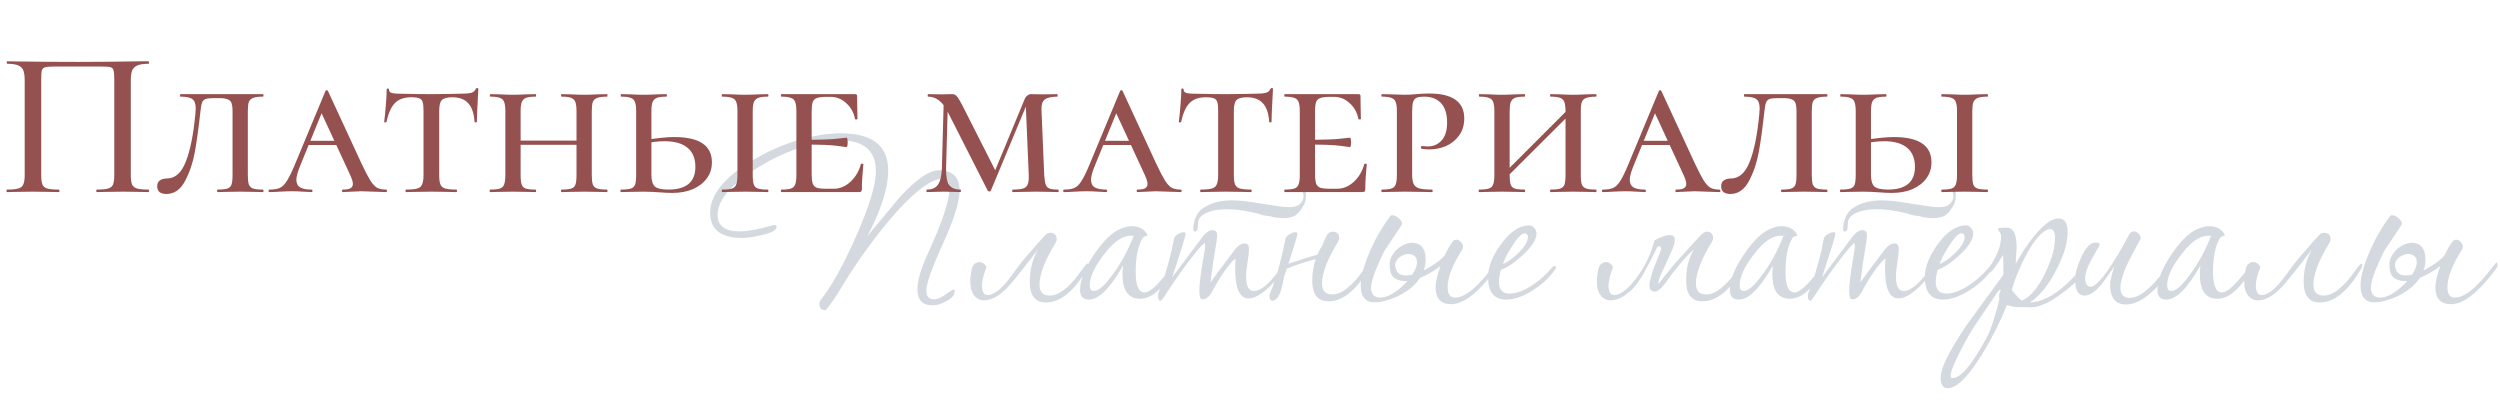
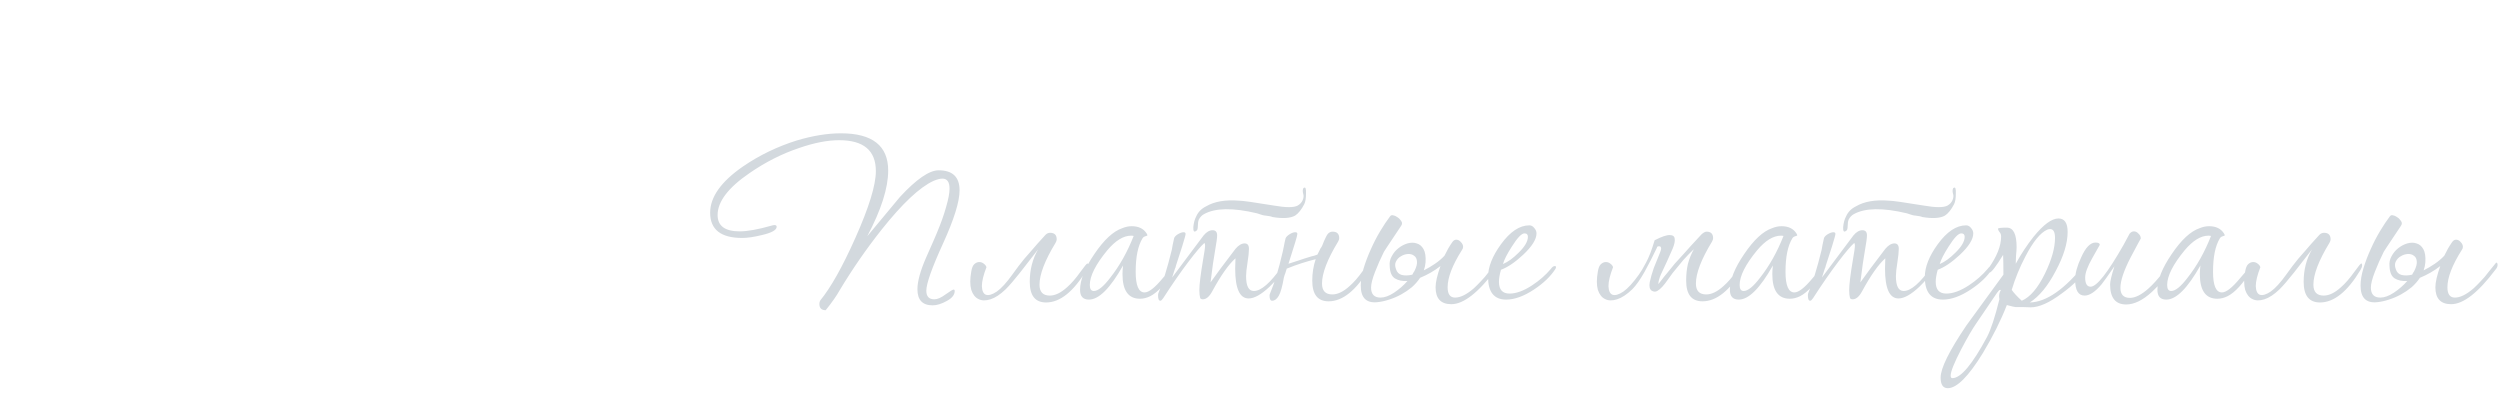
<svg xmlns="http://www.w3.org/2000/svg" width="872" height="146" viewBox="0 0 872 146" fill="none">
  <path d="M334.7 66.4C334.7 70.333 332.767 76.533 328.9 85C325.033 93.467 323.1 98.933 323.1 101.4C323.1 103.4 324.033 104.4 325.9 104.4C326.967 104.4 328.267 103.833 329.8 102.7C331.4 101.567 332.333 101 332.6 101C332.867 101 333 101.167 333 101.5C333 102.833 332.067 104 330.2 105C328.4 106 326.767 106.5 325.3 106.5C321.767 106.5 320 104.633 320 100.9C320 98.167 321 94.5 323 89.9C325.4 84.5 326.667 81.6 326.8 81.2C328.2 77.867 329.267 74.867 330 72.2C330.8 69.467 331.2 67.333 331.2 65.8C331.2 63.467 330.367 62.3 328.7 62.3C327.9 62.3 326.867 62.567 325.6 63.1C320.8 65.3 314.767 70.967 307.5 80.1C302.167 86.833 297.3 93.867 292.9 101.2C291.833 103.133 290.2 105.467 288 108.2C286.533 108.2 285.8 107.467 285.8 106C285.8 105.533 285.9 105.133 286.1 104.8C289.767 100.333 293.833 93.1 298.3 83.1C303.1 72.367 305.5 64.567 305.5 59.7C305.5 52.5 301.233 48.9 292.7 48.9C288.633 48.9 284 49.8 278.8 51.6C272.8 53.6 267 56.533 261.4 60.4C254 65.467 250.3 70.333 250.3 75C250.3 78.8 252.867 80.7 258 80.7C260.733 80.7 264.433 80.033 269.1 78.7C269.567 78.567 269.9 78.5 270.1 78.5C270.633 78.5 270.9 78.7 270.9 79.1C270.9 80.233 269.167 81.2 265.7 82C262.967 82.667 260.7 83 258.9 83C251.433 83 247.7 80.067 247.7 74.2C247.7 68.733 251.5 63.367 259.1 58.1C264.833 54.167 271.1 51.133 277.9 49C283.5 47.333 288.633 46.5 293.3 46.5C304.3 46.5 309.8 50.833 309.8 59.5C309.8 65.567 307.367 73.2 302.5 82.4C306.3 77.867 310.1 73.3 313.9 68.7C319.633 62.5 324.133 59.4 327.4 59.4C332.267 59.4 334.7 61.733 334.7 66.4ZM362.079 87C359.879 89.867 357.779 92.567 355.779 95.1C353.779 97.633 352.112 99.567 350.779 100.9C348.912 102.7 347.146 103.867 345.479 104.4C343.812 104.933 342.412 104.9 341.279 104.3C340.146 103.767 339.312 102.7 338.779 101.1C338.312 99.433 338.312 97.3 338.779 94.7C338.979 93.433 339.346 92.567 339.879 92.1C340.412 91.633 340.979 91.4 341.579 91.4C342.179 91.4 342.712 91.6 343.179 92C343.646 92.333 343.946 92.733 344.079 93.2C343.012 95.933 342.479 98.133 342.479 99.8C342.546 101.467 343.012 102.467 343.879 102.8C344.812 103.133 346.079 102.767 347.679 101.7C349.279 100.567 351.079 98.6 353.079 95.8C353.479 95.267 354.212 94.267 355.279 92.8C356.412 91.267 357.946 89.433 359.879 87.3C360.546 86.5 361.179 85.767 361.779 85.1C362.379 84.433 363.346 83.367 364.679 81.9C365.146 81.433 365.679 81.2 366.279 81.2C367.812 81.2 368.579 81.967 368.579 83.5C368.579 83.833 368.446 84.233 368.179 84.7C364.446 90.833 362.579 95.7 362.579 99.3C362.579 101.833 363.779 103.1 366.179 103.1C368.046 103.1 370.046 102.133 372.179 100.2C373.646 98.933 375.212 97.133 376.879 94.8C378.279 92.867 379.079 91.9 379.279 91.9C379.479 91.9 379.579 92.1 379.579 92.5C379.579 92.967 379.379 93.533 378.979 94.2C374.446 101.733 369.746 105.5 364.879 105.5C361.079 105.5 359.179 103.1 359.179 98.3C359.179 94.1 360.146 90.333 362.079 87ZM410.125 92.8C410.125 93.133 409.925 93.6 409.525 94.2C406.592 98.933 403.825 101.967 401.225 103.3C400.025 103.9 398.825 104.2 397.625 104.2C393.558 104.2 391.525 101.333 391.525 95.6C391.525 94.667 391.592 93.667 391.725 92.6C387.258 100.533 383.292 104.5 379.825 104.5C377.758 104.5 376.725 103.367 376.725 101.1C376.725 97.633 378.392 93.467 381.725 88.6C385.058 83.667 388.292 80.667 391.425 79.6C392.558 79.133 393.658 78.9 394.725 78.9C397.125 78.9 398.858 79.733 399.925 81.4C400.125 81.733 400.225 81.967 400.225 82.1C400.225 82.167 399.992 82.267 399.525 82.4C399.058 82.533 398.725 82.767 398.525 83.1C396.925 85.7 396.125 89.6 396.125 94.8C396.125 99.6 397.158 102 399.225 102C400.692 102 402.758 100.4 405.425 97.2C408.158 93.933 409.625 92.3 409.825 92.3C410.025 92.3 410.125 92.467 410.125 92.8ZM395.425 82.3C395.158 82.233 394.858 82.2 394.525 82.2C391.858 82.2 389.092 83.9 386.225 87.3C382.158 92.233 380.125 96.267 380.125 99.4C380.125 100.8 380.592 101.5 381.525 101.5C382.992 101.5 384.892 99.967 387.225 96.9C390.492 92.767 393.225 87.9 395.425 82.3ZM448.534 93C448.534 93.267 448.467 93.467 448.334 93.6C446.667 95.933 444.8 98.1 442.734 100.1C439.867 102.767 437.467 104.1 435.534 104.1C432.4 104.1 430.834 100.633 430.834 93.7C430.834 92.633 430.867 91.433 430.934 90.1C428.534 92.233 425.834 96.067 422.834 101.6C421.834 103.467 420.734 104.4 419.534 104.4C419.134 104.4 418.834 104.267 418.634 104C418.434 103.267 418.334 102.333 418.334 101.2C418.334 99.267 418.767 95.733 419.634 90.6C420.1 88 420.334 86.333 420.334 85.6C420.334 85.067 420.234 84.8 420.034 84.8C418.9 85.8 417.067 87.967 414.534 91.3C411.8 94.9 408.867 99.133 405.734 104C405.334 104.6 405 104.9 404.734 104.9C404.2 104.9 403.934 104.3 403.934 103.1C403.934 102.767 403.967 102.5 404.034 102.3C405.567 98.7 407.134 93.633 408.734 87.1C408.867 86.167 409.134 84.833 409.534 83.1C409.667 82.633 410.1 82.167 410.834 81.7C411.634 81.233 412.3 81 412.834 81C413.3 81 413.534 81.2 413.534 81.6C413.534 82.267 411.967 87.333 408.834 96.8C411.234 93.6 413.7 90.3 416.234 86.9C417.034 85.833 418.234 84.233 419.834 82.1C420.834 80.9 421.867 80.3 422.934 80.3C424 80.3 424.534 80.9 424.534 82.1C424.534 82.967 424.3 84.7 423.834 87.3C423.367 89.833 422.834 93.567 422.234 98.5C424.1 95.833 427 91.933 430.934 86.8C432 85.533 433.067 84.9 434.134 84.9C435.134 84.9 435.634 85.533 435.634 86.8C435.634 87.867 435.467 89.467 435.134 91.6C434.8 93.667 434.634 95.233 434.634 96.3C434.634 99.767 435.534 101.5 437.334 101.5C439.867 101.5 443.1 98.7 447.034 93.1C447.434 92.433 447.767 92.1 448.034 92.1C448.367 92.1 448.534 92.4 448.534 93ZM438.434 74.4C430.034 72.4 423.867 72.5 419.934 74.7C419.2 75.1 418.6 75.733 418.134 76.6C417.934 77.067 417.834 77.7 417.834 78.5C417.834 79.3 417.734 79.9 417.534 80.3L417.134 80.6C416.467 81.067 416.167 80.6 416.234 79.2C416.367 77.733 416.7 76.5 417.234 75.5C417.9 73.967 419.034 72.8 420.634 72C423.567 70.267 427.434 69.6 432.234 70C433.434 70 437.467 70.567 444.334 71.7C448.534 72.433 451.3 72.433 452.634 71.7C453.434 71.233 454 70.633 454.334 69.9C454.734 69.033 454.8 68.233 454.534 67.5C454.334 66.767 454.367 66.133 454.634 65.6C454.767 65.533 454.834 65.5 454.834 65.5C455.367 65.167 455.6 65.833 455.534 67.5C455.534 69.167 455.334 70.4 454.934 71.2C453.934 73.133 452.867 74.467 451.734 75.2C450.067 76.133 447.434 76.3 443.834 75.7C443.434 75.5 442.634 75.333 441.434 75.2C440.9 75.2 439.9 74.933 438.434 74.4ZM460.617 86.6C460.817 86.4 461.017 86.067 461.217 85.6C461.417 85.133 461.617 84.633 461.817 84.1C462.084 83.567 462.317 83.067 462.517 82.6C462.784 82.067 463.017 81.7 463.217 81.5C463.684 81.033 464.217 80.8 464.817 80.8C466.351 80.8 467.117 81.567 467.117 83.1C467.117 83.433 466.984 83.833 466.717 84.3C462.984 90.433 461.117 95.3 461.117 98.9C461.117 101.433 462.317 102.7 464.717 102.7C466.584 102.7 468.584 101.733 470.717 99.8C472.184 98.533 473.751 96.733 475.417 94.4C476.817 92.467 477.617 91.5 477.817 91.5C478.017 91.5 478.117 91.7 478.117 92.1C478.117 92.567 477.917 93.133 477.517 93.8C472.984 101.333 468.284 105.1 463.417 105.1C459.617 105.1 457.717 102.7 457.717 97.9C457.717 95.233 458.117 92.733 458.917 90.4C457.317 90.8 455.684 91.267 454.017 91.8C452.351 92.333 450.617 92.967 448.817 93.7C448.684 94.233 448.517 94.767 448.317 95.3C448.117 95.767 447.951 96.267 447.817 96.8C447.284 99.933 446.684 102.067 446.017 103.2C445.351 104.333 444.584 104.9 443.717 104.9C443.117 104.9 442.817 104.3 442.817 103.1C442.817 102.833 442.884 102.567 443.017 102.3C443.751 100.567 444.484 98.533 445.217 96.2C445.951 93.8 446.684 91 447.417 87.8C447.551 87.267 447.684 86.633 447.817 85.9C447.951 85.1 448.151 84.167 448.417 83.1C448.617 82.633 449.084 82.167 449.817 81.7C450.551 81.233 451.217 81 451.817 81C452.284 81 452.517 81.2 452.517 81.6C452.517 81.933 452.251 82.967 451.717 84.7C451.184 86.367 450.417 88.8 449.417 92C450.351 91.667 451.484 91.3 452.817 90.9C454.151 90.433 455.717 89.933 457.517 89.4C457.984 89.333 458.651 89.133 459.517 88.8C459.851 88.067 460.217 87.333 460.617 86.6ZM522.43 92.4C522.43 92.933 522.197 93.467 521.73 94C515.664 102.067 510.497 106.1 506.23 106.1C502.564 106.1 500.73 104.133 500.73 100.2C500.73 98.467 501.297 96 502.43 92.8C500.297 94.467 497.93 95.833 495.33 96.9C494.53 98.1 493.564 99.2 492.43 100.2C491.297 101.133 490.064 101.967 488.73 102.7C487.397 103.433 485.997 104.033 484.53 104.5C483.13 104.967 481.764 105.267 480.43 105.4C476.564 105.8 474.63 103.867 474.63 99.6C474.63 97.8 474.964 95.8 475.63 93.6C476.297 91.4 477.13 89.2 478.13 87C479.13 84.733 480.23 82.6 481.43 80.6C482.63 78.6 483.764 76.9 484.83 75.5C485.097 75.1 485.464 74.967 485.93 75.1C486.397 75.167 486.864 75.367 487.33 75.7C487.797 75.967 488.197 76.333 488.53 76.8C488.864 77.2 489.03 77.567 489.03 77.9C489.03 78.233 488.897 78.567 488.63 78.9C488.43 79.233 488.03 79.833 487.43 80.7C486.897 81.5 486.297 82.4 485.63 83.4C485.03 84.333 484.43 85.233 483.83 86.1C483.297 86.967 482.93 87.533 482.73 87.8C481.597 90.067 480.564 92.4 479.63 94.8C478.697 97.2 478.23 99.033 478.23 100.3C478.23 102.633 479.33 103.8 481.53 103.8C482.93 103.8 484.497 103.233 486.23 102.1C488.03 100.9 489.597 99.533 490.93 98C489.197 98.133 487.73 97.833 486.53 97.1C485.397 96.367 484.797 94.933 484.73 92.8C484.597 91.6 484.83 90.467 485.43 89.4C486.03 88.267 486.797 87.333 487.73 86.6C488.73 85.8 489.797 85.233 490.93 84.9C492.13 84.567 493.197 84.567 494.13 84.9C495.13 85.167 495.93 85.833 496.53 86.9C497.13 87.967 497.364 89.5 497.23 91.5C497.164 92.433 496.964 93.367 496.63 94.3C497.964 93.633 499.264 92.867 500.53 92C501.797 91.133 502.897 90.2 503.83 89.2C504.297 88.267 504.73 87.433 505.13 86.7C505.597 85.9 506.064 85.167 506.53 84.5C506.93 83.9 507.397 83.6 507.93 83.6C508.53 83.6 509.064 83.867 509.53 84.4C510.064 84.933 510.33 85.5 510.33 86.1C510.33 86.5 510.197 86.867 509.93 87.2C506.597 92.467 504.93 96.8 504.93 100.2C504.93 102.6 505.797 103.8 507.53 103.8C509.397 103.8 511.564 102.733 514.03 100.6C514.83 99.867 515.664 99.033 516.53 98.1C517.464 97.167 518.397 96.067 519.33 94.8C521.064 92.667 521.93 91.6 521.93 91.6C522.264 91.6 522.43 91.867 522.43 92.4ZM493.33 94.6C494.064 93.133 494.364 91.967 494.23 91.1C494.164 90.233 493.83 89.6 493.23 89.2C492.63 88.733 491.897 88.533 491.03 88.6C490.164 88.667 489.364 88.933 488.63 89.4C487.897 89.8 487.33 90.4 486.93 91.2C486.53 91.933 486.53 92.833 486.93 93.9C487.264 94.967 487.93 95.633 488.93 95.9C489.997 96.167 491.23 96.133 492.63 95.8C492.764 95.6 492.864 95.4 492.93 95.2C493.064 95 493.197 94.8 493.33 94.6ZM542.734 93.2C542.734 93.333 542.667 93.533 542.534 93.8C540.867 96.4 538.367 98.8 535.034 101C531.5 103.333 528.267 104.5 525.334 104.5C521.134 104.5 519.034 101.867 519.034 96.6C519.034 93.133 520.534 89.333 523.534 85.2C526.734 80.8 530.034 78.6 533.434 78.6C534.1 78.6 534.667 78.9 535.134 79.5C535.667 80.1 535.934 80.733 535.934 81.4C535.934 83.467 534.367 85.967 531.234 88.9C528.434 91.5 525.867 93.233 523.534 94.1C523.067 95.767 522.834 97.167 522.834 98.3C522.834 101.033 524.067 102.4 526.534 102.4C528.867 102.4 531.5 101.433 534.434 99.5C536.967 97.833 539.134 95.933 540.934 93.8C541.4 93.133 541.867 92.8 542.334 92.8C542.6 92.8 542.734 92.933 542.734 93.2ZM532.934 82.6C532.934 81.8 532.534 81.4 531.734 81.4C530.734 81.4 529.267 82.933 527.334 86C525.667 88.6 524.634 90.633 524.234 92.1C525.967 91.367 527.767 90.067 529.634 88.2C531.834 86.067 532.934 84.2 532.934 82.6ZM577.934 86.4C576.6 89.2 575.167 92 573.634 94.8C572.1 97.533 570.667 99.567 569.334 100.9C567.467 102.7 565.7 103.867 564.034 104.4C562.367 104.933 560.967 104.9 559.834 104.3C558.7 103.767 557.867 102.7 557.334 101.1C556.867 99.433 556.867 97.3 557.334 94.7C557.534 93.433 557.9 92.567 558.434 92.1C558.967 91.633 559.534 91.4 560.134 91.4C560.734 91.4 561.267 91.6 561.734 92C562.2 92.333 562.5 92.733 562.634 93.2C561.567 95.933 561.034 98.133 561.034 99.8C561.1 101.467 561.567 102.467 562.434 102.8C563.367 103.133 564.634 102.767 566.234 101.7C567.834 100.567 569.634 98.6 571.634 95.8C572.367 94.8 573.2 93.4 574.134 91.6C575.134 89.8 576.134 87.2 577.134 83.8C579.6 82.533 581.367 81.933 582.434 82C583.5 82 584.067 82.433 584.134 83.3C584.267 84.1 584.034 85.233 583.434 86.7C582.834 88.1 582.167 89.6 581.434 91.2C580.7 92.733 580 94.233 579.334 95.7C578.734 97.1 578.434 98.233 578.434 99.1C578.634 98.833 579 98.367 579.534 97.7C580.067 96.967 580.734 96.133 581.534 95.2C582.334 94.2 583.2 93.133 584.134 92C585.134 90.867 586.167 89.733 587.234 88.6C588.567 87.067 590.634 84.8 593.434 81.8C593.7 81.533 594 81.3 594.334 81.1C594.667 80.9 594.967 80.8 595.234 80.8C596.767 80.8 597.534 81.567 597.534 83.1C597.534 83.433 597.4 83.833 597.134 84.3C593.4 90.433 591.534 95.3 591.534 98.9C591.534 101.433 592.734 102.7 595.134 102.7C597 102.7 599 101.733 601.134 99.8C602.6 98.533 604.167 96.733 605.834 94.4C607.234 92.467 608.034 91.5 608.234 91.5C608.434 91.5 608.534 91.7 608.534 92.1C608.534 92.567 608.334 93.133 607.934 93.8C603.4 101.333 598.7 105.1 593.834 105.1C590.034 105.1 588.134 102.7 588.134 97.9C588.134 95.767 588.334 93.833 588.734 92.1C589.2 90.3 589.9 88.567 590.834 86.9C589.5 88.167 588.267 89.433 587.134 90.7C586.067 91.967 584.834 93.467 583.434 95.2C582.834 96 582.234 96.833 581.634 97.7C581.034 98.567 580.434 99.333 579.834 100C579.234 100.667 578.634 101.167 578.034 101.5C577.434 101.833 576.8 101.8 576.134 101.4C575.4 100.933 575.167 99.933 575.434 98.4C575.767 96.867 576.234 95.233 576.834 93.5C577.5 91.767 578.134 90.2 578.734 88.8C579.334 87.4 579.534 86.6 579.334 86.4C579.334 86.067 579.1 85.9 578.634 85.9C578.167 85.9 577.934 86.067 577.934 86.4ZM636.785 92.8C636.785 93.133 636.585 93.6 636.185 94.2C633.252 98.933 630.485 101.967 627.885 103.3C626.685 103.9 625.485 104.2 624.285 104.2C620.218 104.2 618.185 101.333 618.185 95.6C618.185 94.667 618.252 93.667 618.385 92.6C613.918 100.533 609.952 104.5 606.485 104.5C604.418 104.5 603.385 103.367 603.385 101.1C603.385 97.633 605.052 93.467 608.385 88.6C611.718 83.667 614.952 80.667 618.085 79.6C619.218 79.133 620.318 78.9 621.385 78.9C623.785 78.9 625.518 79.733 626.585 81.4C626.785 81.733 626.885 81.967 626.885 82.1C626.885 82.167 626.652 82.267 626.185 82.4C625.718 82.533 625.385 82.767 625.185 83.1C623.585 85.7 622.785 89.6 622.785 94.8C622.785 99.6 623.818 102 625.885 102C627.352 102 629.418 100.4 632.085 97.2C634.818 93.933 636.285 92.3 636.485 92.3C636.685 92.3 636.785 92.467 636.785 92.8ZM622.085 82.3C621.818 82.233 621.518 82.2 621.185 82.2C618.518 82.2 615.752 83.9 612.885 87.3C608.818 92.233 606.785 96.267 606.785 99.4C606.785 100.8 607.252 101.5 608.185 101.5C609.652 101.5 611.552 99.967 613.885 96.9C617.152 92.767 619.885 87.9 622.085 82.3ZM675.194 93C675.194 93.267 675.127 93.467 674.994 93.6C673.327 95.933 671.46 98.1 669.394 100.1C666.527 102.767 664.127 104.1 662.194 104.1C659.06 104.1 657.494 100.633 657.494 93.7C657.494 92.633 657.527 91.433 657.594 90.1C655.194 92.233 652.494 96.067 649.494 101.6C648.494 103.467 647.394 104.4 646.194 104.4C645.794 104.4 645.494 104.267 645.294 104C645.094 103.267 644.994 102.333 644.994 101.2C644.994 99.267 645.427 95.733 646.294 90.6C646.76 88 646.994 86.333 646.994 85.6C646.994 85.067 646.894 84.8 646.694 84.8C645.56 85.8 643.727 87.967 641.194 91.3C638.46 94.9 635.527 99.133 632.394 104C631.994 104.6 631.66 104.9 631.394 104.9C630.86 104.9 630.594 104.3 630.594 103.1C630.594 102.767 630.627 102.5 630.694 102.3C632.227 98.7 633.794 93.633 635.394 87.1C635.527 86.167 635.794 84.833 636.194 83.1C636.327 82.633 636.76 82.167 637.494 81.7C638.294 81.233 638.96 81 639.494 81C639.96 81 640.194 81.2 640.194 81.6C640.194 82.267 638.627 87.333 635.494 96.8C637.894 93.6 640.36 90.3 642.894 86.9C643.694 85.833 644.894 84.233 646.494 82.1C647.494 80.9 648.527 80.3 649.594 80.3C650.66 80.3 651.194 80.9 651.194 82.1C651.194 82.967 650.96 84.7 650.494 87.3C650.027 89.833 649.494 93.567 648.894 98.5C650.76 95.833 653.66 91.933 657.594 86.8C658.66 85.533 659.727 84.9 660.794 84.9C661.794 84.9 662.294 85.533 662.294 86.8C662.294 87.867 662.127 89.467 661.794 91.6C661.46 93.667 661.294 95.233 661.294 96.3C661.294 99.767 662.194 101.5 663.994 101.5C666.527 101.5 669.76 98.7 673.694 93.1C674.094 92.433 674.427 92.1 674.694 92.1C675.027 92.1 675.194 92.4 675.194 93ZM665.094 74.4C656.694 72.4 650.527 72.5 646.594 74.7C645.86 75.1 645.26 75.733 644.794 76.6C644.594 77.067 644.494 77.7 644.494 78.5C644.494 79.3 644.394 79.9 644.194 80.3L643.794 80.6C643.127 81.067 642.827 80.6 642.894 79.2C643.027 77.733 643.36 76.5 643.894 75.5C644.56 73.967 645.694 72.8 647.294 72C650.227 70.267 654.094 69.6 658.894 70C660.094 70 664.127 70.567 670.994 71.7C675.194 72.433 677.96 72.433 679.294 71.7C680.094 71.233 680.66 70.633 680.994 69.9C681.394 69.033 681.46 68.233 681.194 67.5C680.994 66.767 681.027 66.133 681.294 65.6C681.427 65.533 681.494 65.5 681.494 65.5C682.027 65.167 682.26 65.833 682.194 67.5C682.194 69.167 681.994 70.4 681.594 71.2C680.594 73.133 679.527 74.467 678.394 75.2C676.727 76.133 674.094 76.3 670.494 75.7C670.094 75.5 669.294 75.333 668.094 75.2C667.56 75.2 666.56 74.933 665.094 74.4ZM695.077 93.2C695.077 93.333 695.011 93.533 694.877 93.8C693.211 96.4 690.711 98.8 687.377 101C683.844 103.333 680.611 104.5 677.677 104.5C673.477 104.5 671.377 101.867 671.377 96.6C671.377 93.133 672.877 89.333 675.877 85.2C679.077 80.8 682.377 78.6 685.777 78.6C686.444 78.6 687.011 78.9 687.477 79.5C688.011 80.1 688.277 80.733 688.277 81.4C688.277 83.467 686.711 85.967 683.577 88.9C680.777 91.5 678.211 93.233 675.877 94.1C675.411 95.767 675.177 97.167 675.177 98.3C675.177 101.033 676.411 102.4 678.877 102.4C681.211 102.4 683.844 101.433 686.777 99.5C689.311 97.833 691.477 95.933 693.277 93.8C693.744 93.133 694.211 92.8 694.677 92.8C694.944 92.8 695.077 92.933 695.077 93.2ZM685.277 82.6C685.277 81.8 684.877 81.4 684.077 81.4C683.077 81.4 681.611 82.933 679.677 86C678.011 88.6 676.977 90.633 676.577 92.1C678.311 91.367 680.111 90.067 681.977 88.2C684.177 86.067 685.277 84.2 685.277 82.6ZM728.29 92.1C728.29 92.567 728.09 93.133 727.69 93.8C725.957 96.667 723.09 99.533 719.09 102.4C714.823 105.6 711.223 107.2 708.29 107.2C707.69 107.2 706.79 107.167 705.59 107.1C704.457 107.1 703.59 107.1 702.99 107.1C702.723 107.1 701.723 106.867 699.99 106.4C697.923 111.733 695.123 117.333 691.59 123.2C686.59 131.333 682.523 135.4 679.39 135.4C677.723 135.4 676.89 134.167 676.89 131.7C676.89 128.433 679.89 122.367 685.89 113.5C690.157 107.633 694.457 101.733 698.79 95.8V95.2C698.79 92.8 698.757 90.7 698.69 88.9C696.157 93.033 694.557 95.1 693.89 95.1C693.49 95.1 693.29 94.867 693.29 94.4C693.29 94.133 693.39 93.867 693.59 93.6C696.523 89.467 697.99 85.767 697.99 82.5C697.99 81.833 697.79 81.3 697.39 80.9C697.057 80.433 696.89 80.067 696.89 79.8C696.89 79.533 697.923 79.4 699.99 79.4C702.257 79.4 703.39 81.667 703.39 86.2C703.39 86.867 703.323 87.867 703.19 89.2C703.123 90.467 703.09 91.4 703.09 92C704.957 88.6 707.023 85.467 709.29 82.6C712.757 78.333 715.657 76.2 717.99 76.2C720.123 76.2 721.19 77.767 721.19 80.9C721.19 84.833 719.79 89.4 716.99 94.6C714.257 99.8 711.257 103.433 707.99 105.5C713.79 105.367 720.223 100.867 727.29 92C727.557 91.667 727.757 91.5 727.89 91.5C728.157 91.5 728.29 91.7 728.29 92.1ZM716.79 83C716.79 80.933 716.223 79.9 715.09 79.9C714.757 79.9 714.423 79.967 714.09 80.1C711.69 81.167 709.157 84.267 706.49 89.4C704.49 93.2 702.89 97.1 701.69 101.1C702.357 102.1 703.523 103.367 705.19 104.9C708.123 103.633 710.823 100.467 713.29 95.4C715.623 90.6 716.79 86.467 716.79 83ZM697.89 101.2C697.823 101.133 697.757 101.1 697.69 101.1C697.423 101.1 697.057 101.433 696.59 102.1C694.99 104.5 692.59 108.033 689.39 112.7C687.99 114.7 686.223 117.733 684.09 121.8C681.623 126.533 680.39 129.6 680.39 131C680.39 131.6 680.59 131.9 680.99 131.9C683.923 131.9 687.957 127.1 693.09 117.5C694.423 114.967 695.857 110.6 697.39 104.4C697.323 104.067 697.29 103.733 697.29 103.4C697.29 102.6 697.49 101.867 697.89 101.2ZM757.705 92.1C757.705 92.567 757.505 93.133 757.105 93.8C755.238 96.867 753.071 99.533 750.605 101.8C747.405 104.733 744.405 106.2 741.605 106.2C737.871 106.2 736.005 103.867 736.005 99.2C736.005 98.133 736.505 96.033 737.505 92.9C735.171 96.3 733.671 98.4 733.005 99.2C730.805 101.8 728.838 103.1 727.105 103.1C724.905 103.1 723.805 101.233 723.805 97.5C723.805 95.367 724.505 92.8 725.905 89.8C727.438 86.333 729.105 84.6 730.905 84.6C731.905 84.6 732.405 84.867 732.405 85.4C732.405 85.467 731.538 87 729.805 90C728.138 92.933 727.305 95.2 727.305 96.8C727.305 98.933 727.938 100 729.205 100C731.338 100 735.171 95.133 740.705 85.4C741.171 84.467 741.871 83.167 742.805 81.5C743.271 80.967 743.771 80.7 744.305 80.7C744.905 80.7 745.438 80.967 745.905 81.5C746.438 81.967 746.705 82.533 746.705 83.2C746.705 83.133 745.505 85.367 743.105 89.9C740.771 94.433 739.605 97.933 739.605 100.4C739.605 102.733 740.705 103.9 742.905 103.9C744.771 103.9 746.905 102.833 749.305 100.7C750.905 99.3 752.705 97.3 754.705 94.7C756.371 92.567 757.271 91.5 757.405 91.5C757.605 91.5 757.705 91.7 757.705 92.1ZM785.906 92.8C785.906 93.133 785.706 93.6 785.306 94.2C782.373 98.933 779.606 101.967 777.006 103.3C775.806 103.9 774.606 104.2 773.406 104.2C769.34 104.2 767.306 101.333 767.306 95.6C767.306 94.667 767.373 93.667 767.506 92.6C763.04 100.533 759.073 104.5 755.606 104.5C753.54 104.5 752.506 103.367 752.506 101.1C752.506 97.633 754.173 93.467 757.506 88.6C760.84 83.667 764.073 80.667 767.206 79.6C768.34 79.133 769.44 78.9 770.506 78.9C772.906 78.9 774.64 79.733 775.706 81.4C775.906 81.733 776.006 81.967 776.006 82.1C776.006 82.167 775.773 82.267 775.306 82.4C774.84 82.533 774.506 82.767 774.306 83.1C772.706 85.7 771.906 89.6 771.906 94.8C771.906 99.6 772.94 102 775.006 102C776.473 102 778.54 100.4 781.206 97.2C783.94 93.933 785.406 92.3 785.606 92.3C785.806 92.3 785.906 92.467 785.906 92.8ZM771.206 82.3C770.94 82.233 770.64 82.2 770.306 82.2C767.64 82.2 764.873 83.9 762.006 87.3C757.94 92.233 755.906 96.267 755.906 99.4C755.906 100.8 756.373 101.5 757.306 101.5C758.773 101.5 760.673 99.967 763.006 96.9C766.273 92.767 769.006 87.9 771.206 82.3ZM806.415 87C804.215 89.867 802.115 92.567 800.115 95.1C798.115 97.633 796.448 99.567 795.115 100.9C793.248 102.7 791.482 103.867 789.815 104.4C788.148 104.933 786.748 104.9 785.615 104.3C784.482 103.767 783.648 102.7 783.115 101.1C782.648 99.433 782.648 97.3 783.115 94.7C783.315 93.433 783.682 92.567 784.215 92.1C784.748 91.633 785.315 91.4 785.915 91.4C786.515 91.4 787.048 91.6 787.515 92C787.982 92.333 788.282 92.733 788.415 93.2C787.348 95.933 786.815 98.133 786.815 99.8C786.882 101.467 787.348 102.467 788.215 102.8C789.148 103.133 790.415 102.767 792.015 101.7C793.615 100.567 795.415 98.6 797.415 95.8C797.815 95.267 798.548 94.267 799.615 92.8C800.748 91.267 802.282 89.433 804.215 87.3C804.882 86.5 805.515 85.767 806.115 85.1C806.715 84.433 807.682 83.367 809.015 81.9C809.482 81.433 810.015 81.2 810.615 81.2C812.148 81.2 812.915 81.967 812.915 83.5C812.915 83.833 812.782 84.233 812.515 84.7C808.782 90.833 806.915 95.7 806.915 99.3C806.915 101.833 808.115 103.1 810.515 103.1C812.382 103.1 814.382 102.133 816.515 100.2C817.982 98.933 819.548 97.133 821.215 94.8C822.615 92.867 823.415 91.9 823.615 91.9C823.815 91.9 823.915 92.1 823.915 92.5C823.915 92.967 823.715 93.533 823.315 94.2C818.782 101.733 814.082 105.5 809.215 105.5C805.415 105.5 803.515 103.1 803.515 98.3C803.515 94.1 804.482 90.333 806.415 87ZM871.161 92.4C871.161 92.933 870.928 93.467 870.461 94C864.394 102.067 859.228 106.1 854.961 106.1C851.294 106.1 849.461 104.133 849.461 100.2C849.461 98.467 850.028 96 851.161 92.8C849.028 94.467 846.661 95.833 844.061 96.9C843.261 98.1 842.294 99.2 841.161 100.2C840.028 101.133 838.794 101.967 837.461 102.7C836.128 103.433 834.728 104.033 833.261 104.5C831.861 104.967 830.494 105.267 829.161 105.4C825.294 105.8 823.361 103.867 823.361 99.6C823.361 97.8 823.694 95.8 824.361 93.6C825.028 91.4 825.861 89.2 826.861 87C827.861 84.733 828.961 82.6 830.161 80.6C831.361 78.6 832.494 76.9 833.561 75.5C833.828 75.1 834.194 74.967 834.661 75.1C835.128 75.167 835.594 75.367 836.061 75.7C836.528 75.967 836.928 76.333 837.261 76.8C837.594 77.2 837.761 77.567 837.761 77.9C837.761 78.233 837.628 78.567 837.361 78.9C837.161 79.233 836.761 79.833 836.161 80.7C835.628 81.5 835.028 82.4 834.361 83.4C833.761 84.333 833.161 85.233 832.561 86.1C832.028 86.967 831.661 87.533 831.461 87.8C830.328 90.067 829.294 92.4 828.361 94.8C827.428 97.2 826.961 99.033 826.961 100.3C826.961 102.633 828.061 103.8 830.261 103.8C831.661 103.8 833.228 103.233 834.961 102.1C836.761 100.9 838.328 99.533 839.661 98C837.928 98.133 836.461 97.833 835.261 97.1C834.128 96.367 833.528 94.933 833.461 92.8C833.328 91.6 833.561 90.467 834.161 89.4C834.761 88.267 835.528 87.333 836.461 86.6C837.461 85.8 838.528 85.233 839.661 84.9C840.861 84.567 841.928 84.567 842.861 84.9C843.861 85.167 844.661 85.833 845.261 86.9C845.861 87.967 846.094 89.5 845.961 91.5C845.894 92.433 845.694 93.367 845.361 94.3C846.694 93.633 847.994 92.867 849.261 92C850.528 91.133 851.628 90.2 852.561 89.2C853.028 88.267 853.461 87.433 853.861 86.7C854.328 85.9 854.794 85.167 855.261 84.5C855.661 83.9 856.128 83.6 856.661 83.6C857.261 83.6 857.794 83.867 858.261 84.4C858.794 84.933 859.061 85.5 859.061 86.1C859.061 86.5 858.928 86.867 858.661 87.2C855.328 92.467 853.661 96.8 853.661 100.2C853.661 102.6 854.528 103.8 856.261 103.8C858.128 103.8 860.294 102.733 862.761 100.6C863.561 99.867 864.394 99.033 865.261 98.1C866.194 97.167 867.128 96.067 868.061 94.8C869.794 92.667 870.661 91.6 870.661 91.6C870.994 91.6 871.161 91.867 871.161 92.4ZM842.061 94.6C842.794 93.133 843.094 91.967 842.961 91.1C842.894 90.233 842.561 89.6 841.961 89.2C841.361 88.733 840.628 88.533 839.761 88.6C838.894 88.667 838.094 88.933 837.361 89.4C836.628 89.8 836.061 90.4 835.661 91.2C835.261 91.933 835.261 92.833 835.661 93.9C835.994 94.967 836.661 95.633 837.661 95.9C838.728 96.167 839.961 96.133 841.361 95.8C841.494 95.6 841.594 95.4 841.661 95.2C841.794 95 841.928 94.8 842.061 94.6Z" fill="#D3D9DE" />
-   <path d="M51.83 66.124C51.927 66.124 51.976 66.27 51.976 66.562C51.976 66.854 51.927 67 51.83 67C50.224 67 48.959 66.976 48.034 66.927L42.997 66.854L37.522 66.927C36.597 66.976 35.332 67 33.726 67C33.629 67 33.58 66.854 33.58 66.562C33.58 66.27 33.629 66.124 33.726 66.124C35.527 66.124 36.841 66.002 37.668 65.759C38.544 65.516 39.128 65.053 39.42 64.372C39.712 63.642 39.858 62.547 39.858 61.087V27.726C39.858 26.071 39.761 24.976 39.566 24.441C39.42 23.906 39.055 23.565 38.471 23.419C37.887 23.273 36.67 23.2 34.821 23.2H19.856C17.909 23.2 16.595 23.273 15.914 23.419C15.233 23.565 14.795 23.93 14.6 24.514C14.454 25.049 14.381 26.12 14.381 27.726V61.087C14.381 62.547 14.527 63.642 14.819 64.372C15.111 65.053 15.671 65.516 16.498 65.759C17.374 66.002 18.712 66.124 20.513 66.124C20.659 66.124 20.732 66.27 20.732 66.562C20.732 66.854 20.659 67 20.513 67C18.956 67 17.715 66.976 16.79 66.927L11.315 66.854L6.205 66.927C5.28 66.976 4.015 67 2.409 67C2.312 67 2.263 66.854 2.263 66.562C2.263 66.27 2.312 66.124 2.409 66.124C4.21 66.124 5.524 66.002 6.351 65.759C7.227 65.516 7.811 65.053 8.103 64.372C8.444 63.642 8.614 62.547 8.614 61.087V28.164C8.614 26.655 8.468 25.487 8.176 24.66C7.884 23.833 7.3 23.224 6.424 22.835C5.548 22.446 4.258 22.251 2.555 22.251C2.409 22.251 2.336 22.105 2.336 21.813C2.336 21.521 2.409 21.375 2.555 21.375C4.161 21.375 5.718 21.399 7.227 21.448C13.748 21.545 20.489 21.594 27.448 21.594C33.677 21.594 40.953 21.521 49.275 21.375H51.83C51.927 21.375 51.976 21.521 51.976 21.813C51.976 22.105 51.927 22.251 51.83 22.251C50.078 22.251 48.764 22.446 47.888 22.835C47.012 23.224 46.404 23.833 46.063 24.66C45.771 25.487 45.625 26.655 45.625 28.164V61.087C45.625 62.547 45.771 63.642 46.063 64.372C46.404 65.053 46.988 65.516 47.815 65.759C48.691 66.002 50.029 66.124 51.83 66.124ZM74.762 34.223C73.351 34.223 72.353 34.32 71.769 34.515C71.185 34.71 70.772 35.099 70.528 35.683C70.285 36.267 70.09 37.24 69.944 38.603C69.312 44.394 68.655 49.188 67.973 52.984C67.292 56.731 66.148 60.114 64.542 63.131C62.936 66.148 60.771 67.657 58.045 67.657C57.023 67.657 56.22 67.438 55.636 67C55.101 66.513 54.833 65.832 54.833 64.956C54.833 64.031 55.15 63.35 55.782 62.912C56.415 62.474 57.218 62.255 58.191 62.255C61.063 62.255 63.253 60.333 64.761 56.488C66.319 52.643 67.438 47.144 68.119 39.99C68.217 38.919 68.265 38.214 68.265 37.873C68.265 36.218 67.876 35.123 67.097 34.588C66.367 34.004 64.98 33.712 62.936 33.712C62.839 33.712 62.79 33.566 62.79 33.274C62.79 32.982 62.839 32.836 62.936 32.836H91.698C91.844 32.836 91.917 32.982 91.917 33.274C91.917 33.566 91.844 33.712 91.698 33.712C90.19 33.712 89.07 33.858 88.34 34.15C87.61 34.393 87.099 34.856 86.807 35.537C86.564 36.218 86.442 37.289 86.442 38.749V61.087C86.442 62.547 86.564 63.642 86.807 64.372C87.099 65.053 87.586 65.516 88.267 65.759C88.997 66.002 90.141 66.124 91.698 66.124C91.844 66.124 91.917 66.27 91.917 66.562C91.917 66.854 91.844 67 91.698 67C90.287 67 89.192 66.976 88.413 66.927L83.814 66.854L79.142 66.927C78.364 66.976 77.293 67 75.93 67C75.784 67 75.711 66.854 75.711 66.562C75.711 66.27 75.784 66.124 75.93 66.124C77.488 66.124 78.607 66.002 79.288 65.759C80.018 65.516 80.505 65.053 80.748 64.372C80.992 63.642 81.113 62.547 81.113 61.087V38.895C81.113 37.581 80.992 36.608 80.748 35.975C80.554 35.342 80.116 34.904 79.434 34.661C78.802 34.369 77.804 34.223 76.441 34.223H74.762ZM107.608 49.115H120.967L121.478 50.575H106.513L107.608 49.115ZM134.618 66.124C134.862 66.124 134.983 66.27 134.983 66.562C134.983 66.854 134.862 67 134.618 67C133.645 67 132.185 66.951 130.238 66.854C128.292 66.757 126.88 66.708 126.004 66.708C125.226 66.708 124.106 66.757 122.646 66.854C121.284 66.951 120.262 67 119.58 67C119.386 67 119.288 66.854 119.288 66.562C119.288 66.27 119.386 66.124 119.58 66.124C120.797 66.124 121.673 65.978 122.208 65.686C122.792 65.345 123.084 64.834 123.084 64.153C123.084 63.423 122.744 62.328 122.062 60.868L111.55 38.165L113.886 35.318L104.615 58.021C103.788 60.065 103.374 61.622 103.374 62.693C103.374 63.91 103.788 64.786 104.615 65.321C105.491 65.856 106.83 66.124 108.63 66.124C108.874 66.124 108.995 66.27 108.995 66.562C108.995 66.854 108.874 67 108.63 67C107.949 67 106.976 66.951 105.71 66.854C104.348 66.757 103.082 66.708 101.914 66.708C100.698 66.708 99.262 66.757 97.607 66.854C96.147 66.951 94.955 67 94.03 67C93.787 67 93.665 66.854 93.665 66.562C93.665 66.27 93.787 66.124 94.03 66.124C95.539 66.124 96.731 65.929 97.607 65.54C98.532 65.102 99.359 64.275 100.089 63.058C100.868 61.841 101.793 59.943 102.863 57.364L113.521 31.741C113.619 31.546 113.765 31.449 113.959 31.449C114.154 31.449 114.3 31.546 114.397 31.741L126.077 56.999C127.343 59.676 128.365 61.647 129.143 62.912C129.922 64.129 130.701 64.98 131.479 65.467C132.307 65.905 133.353 66.124 134.618 66.124ZM143.412 33.931C140.979 33.931 139.105 34.588 137.791 35.902C136.477 37.216 135.479 39.43 134.798 42.545C134.798 42.642 134.652 42.691 134.36 42.691C134.117 42.691 133.995 42.642 133.995 42.545C134.19 41.036 134.384 39.09 134.579 36.705C134.774 34.32 134.871 32.495 134.871 31.23C134.871 30.987 134.993 30.865 135.236 30.865C135.528 30.865 135.674 30.987 135.674 31.23C135.674 31.863 136.039 32.276 136.769 32.471C137.499 32.617 138.424 32.69 139.543 32.69C143.728 32.787 147.403 32.836 150.566 32.836L156.917 32.763C157.744 32.714 158.864 32.69 160.275 32.69C162.124 32.69 163.463 32.593 164.29 32.398C165.166 32.155 165.726 31.668 165.969 30.938C166.066 30.792 166.237 30.719 166.48 30.719C166.723 30.719 166.845 30.792 166.845 30.938C166.504 37.216 166.334 41.085 166.334 42.545C166.334 42.642 166.188 42.691 165.896 42.691C165.653 42.691 165.531 42.642 165.531 42.545C165.336 39.576 164.606 37.411 163.341 36.048C162.124 34.637 160.251 33.931 157.72 33.931C155.919 33.931 154.703 34.272 154.07 34.953C153.486 35.586 153.194 36.851 153.194 38.749V61.087C153.194 62.596 153.34 63.691 153.632 64.372C153.924 65.053 154.484 65.516 155.311 65.759C156.138 66.002 157.452 66.124 159.253 66.124C159.35 66.124 159.399 66.27 159.399 66.562C159.399 66.854 159.35 67 159.253 67C157.647 67 156.406 66.976 155.53 66.927L150.42 66.854L145.383 66.927C144.458 66.976 143.193 67 141.587 67C141.49 67 141.441 66.854 141.441 66.562C141.441 66.27 141.49 66.124 141.587 66.124C143.388 66.124 144.702 66.002 145.529 65.759C146.356 65.516 146.916 65.053 147.208 64.372C147.549 63.642 147.719 62.547 147.719 61.087V38.603C147.719 37.24 147.622 36.243 147.427 35.61C147.232 34.977 146.843 34.539 146.259 34.296C145.675 34.053 144.726 33.931 143.412 33.931ZM201.085 38.895C201.085 37.435 200.964 36.364 200.72 35.683C200.477 34.953 199.99 34.442 199.26 34.15C198.53 33.858 197.411 33.712 195.902 33.712C195.756 33.712 195.683 33.566 195.683 33.274C195.683 32.982 195.756 32.836 195.902 32.836L199.187 32.909C201.037 33.006 202.594 33.055 203.859 33.055C204.979 33.055 206.463 33.006 208.312 32.909L211.743 32.836C211.841 32.836 211.889 32.982 211.889 33.274C211.889 33.566 211.841 33.712 211.743 33.712C210.186 33.712 209.042 33.858 208.312 34.15C207.582 34.393 207.071 34.856 206.779 35.537C206.536 36.218 206.414 37.289 206.414 38.749V61.087C206.414 62.547 206.536 63.642 206.779 64.372C207.071 65.053 207.582 65.516 208.312 65.759C209.042 66.002 210.186 66.124 211.743 66.124C211.841 66.124 211.889 66.27 211.889 66.562C211.889 66.854 211.841 67 211.743 67C210.283 67 209.14 66.976 208.312 66.927L203.859 66.854L199.187 66.927C198.409 66.976 197.314 67 195.902 67C195.756 67 195.683 66.854 195.683 66.562C195.683 66.27 195.756 66.124 195.902 66.124C197.46 66.124 198.579 66.002 199.26 65.759C199.99 65.516 200.477 65.053 200.72 64.372C200.964 63.642 201.085 62.547 201.085 61.087V38.895ZM178.747 49.042H203.494V50.502H178.747V49.042ZM176.265 38.749C176.265 37.289 176.119 36.218 175.827 35.537C175.584 34.856 175.097 34.393 174.367 34.15C173.686 33.858 172.591 33.712 171.082 33.712C170.936 33.712 170.863 33.566 170.863 33.274C170.863 32.982 170.936 32.836 171.082 32.836L174.367 32.909C176.217 33.006 177.725 33.055 178.893 33.055C180.061 33.055 181.619 33.006 183.565 32.909L186.777 32.836C186.923 32.836 186.996 32.982 186.996 33.274C186.996 33.566 186.923 33.712 186.777 33.712C185.269 33.712 184.149 33.858 183.419 34.15C182.738 34.442 182.251 34.953 181.959 35.683C181.716 36.364 181.594 37.435 181.594 38.895V61.087C181.594 62.547 181.716 63.642 181.959 64.372C182.203 65.053 182.665 65.516 183.346 65.759C184.076 66.002 185.22 66.124 186.777 66.124C186.923 66.124 186.996 66.27 186.996 66.562C186.996 66.854 186.923 67 186.777 67C185.366 67 184.271 66.976 183.492 66.927L178.893 66.854L174.367 66.927C173.54 66.976 172.396 67 170.936 67C170.839 67 170.79 66.854 170.79 66.562C170.79 66.27 170.839 66.124 170.936 66.124C172.494 66.124 173.637 66.002 174.367 65.759C175.097 65.516 175.584 65.053 175.827 64.372C176.119 63.642 176.265 62.547 176.265 61.087V38.749ZM227.219 61.087C227.219 62.936 227.609 64.25 228.387 65.029C229.215 65.759 230.796 66.124 233.132 66.124C239.41 66.124 242.549 63.472 242.549 58.167C242.549 55.247 241.625 53.033 239.775 51.524C237.975 50.015 235.322 49.261 231.818 49.261C229.726 49.261 227.39 49.529 224.81 50.064L224.518 48.896C229.044 48.166 232.597 47.801 235.176 47.801C243.936 47.801 248.316 50.745 248.316 56.634C248.316 58.727 247.732 60.576 246.564 62.182C245.396 63.788 243.766 65.053 241.673 65.978C239.581 66.854 237.196 67.292 234.519 67.292C233.157 67.292 231.599 67.219 229.847 67.073C229.166 67.024 228.363 66.976 227.438 66.927C226.514 66.878 225.516 66.854 224.445 66.854L219.992 66.927C219.165 66.976 218.021 67 216.561 67C216.464 67 216.415 66.854 216.415 66.562C216.415 66.27 216.464 66.124 216.561 66.124C218.167 66.124 219.335 66.002 220.065 65.759C220.795 65.516 221.282 65.053 221.525 64.372C221.769 63.642 221.89 62.547 221.89 61.087V38.749C221.89 37.289 221.744 36.218 221.452 35.537C221.209 34.856 220.722 34.393 219.992 34.15C219.311 33.858 218.216 33.712 216.707 33.712C216.561 33.712 216.488 33.566 216.488 33.274C216.488 32.982 216.561 32.836 216.707 32.836L219.992 32.909C221.842 33.006 223.35 33.055 224.518 33.055C225.686 33.055 227.244 33.006 229.19 32.909L232.402 32.836C232.548 32.836 232.621 32.982 232.621 33.274C232.621 33.566 232.548 33.712 232.402 33.712C230.894 33.712 229.774 33.858 229.044 34.15C228.363 34.442 227.876 34.953 227.584 35.683C227.341 36.364 227.219 37.435 227.219 38.895V61.087ZM262.551 61.087C262.551 62.547 262.673 63.642 262.916 64.372C263.16 65.053 263.646 65.516 264.376 65.759C265.106 66.002 266.25 66.124 267.807 66.124C267.953 66.124 268.026 66.27 268.026 66.562C268.026 66.854 267.953 67 267.807 67C266.396 67 265.301 66.976 264.522 66.927L259.85 66.854L255.324 66.927C254.497 66.976 253.353 67 251.893 67C251.796 67 251.747 66.854 251.747 66.562C251.747 66.27 251.796 66.124 251.893 66.124C253.451 66.124 254.594 66.002 255.324 65.759C256.054 65.516 256.541 65.053 256.784 64.372C257.076 63.642 257.222 62.547 257.222 61.087V38.749C257.222 37.289 257.076 36.218 256.784 35.537C256.541 34.856 256.054 34.393 255.324 34.15C254.594 33.858 253.451 33.712 251.893 33.712C251.796 33.712 251.747 33.566 251.747 33.274C251.747 32.982 251.796 32.836 251.893 32.836L255.324 32.909C257.174 33.006 258.682 33.055 259.85 33.055C261.116 33.055 262.673 33.006 264.522 32.909L267.807 32.836C267.953 32.836 268.026 32.982 268.026 33.274C268.026 33.566 267.953 33.712 267.807 33.712C266.299 33.712 265.179 33.858 264.449 34.15C263.719 34.442 263.208 34.953 262.916 35.683C262.673 36.364 262.551 37.435 262.551 38.895V61.087ZM272.523 67C272.426 67 272.377 66.854 272.377 66.562C272.377 66.27 272.426 66.124 272.523 66.124C274.081 66.124 275.2 66.002 275.881 65.759C276.611 65.516 277.098 65.053 277.341 64.372C277.633 63.642 277.779 62.547 277.779 61.087V38.749C277.779 37.289 277.633 36.218 277.341 35.537C277.098 34.856 276.611 34.393 275.881 34.15C275.151 33.858 274.032 33.712 272.523 33.712C272.426 33.712 272.377 33.566 272.377 33.274C272.377 32.982 272.426 32.836 272.523 32.836H298.219C298.706 32.836 298.949 33.031 298.949 33.42L299.022 37.946C299.071 38.871 299.095 40.039 299.095 41.45C299.095 41.596 298.949 41.669 298.657 41.669C298.365 41.669 298.219 41.596 298.219 41.45C297.781 39.211 296.759 37.386 295.153 35.975C293.596 34.515 291.795 33.785 289.751 33.785H288.145C286.685 33.785 285.59 33.931 284.86 34.223C284.179 34.466 283.717 34.929 283.473 35.61C283.23 36.291 283.108 37.362 283.108 38.822V60.795C283.108 62.206 283.23 63.277 283.473 64.007C283.717 64.688 284.179 65.175 284.86 65.467C285.59 65.71 286.685 65.832 288.145 65.832H290.846C292.939 65.832 294.861 65.029 296.613 63.423C298.365 61.817 299.582 59.773 300.263 57.291C300.312 57.145 300.458 57.072 300.701 57.072C300.993 57.072 301.139 57.145 301.139 57.291C300.799 60.795 300.628 63.666 300.628 65.905C300.628 66.294 300.555 66.586 300.409 66.781C300.263 66.927 299.971 67 299.533 67H272.523ZM295.226 51.305C295.032 51.305 293.937 51.159 291.941 50.867C289.946 50.575 286.247 50.429 280.845 50.429V48.75C286.199 48.75 289.873 48.628 291.868 48.385C293.864 48.142 294.983 48.02 295.226 48.02C295.518 48.02 295.664 48.555 295.664 49.626C295.664 50.745 295.518 51.305 295.226 51.305ZM329.189 34.442L330.649 34.661L329.992 58.678C329.943 61.355 330.284 63.277 331.014 64.445C331.793 65.564 333.107 66.124 334.956 66.124C335.102 66.124 335.175 66.27 335.175 66.562C335.175 66.854 335.102 67 334.956 67C333.885 67 333.058 66.976 332.474 66.927L329.189 66.854L325.977 66.927C325.344 66.976 324.444 67 323.276 67C323.179 67 323.13 66.854 323.13 66.562C323.13 66.27 323.179 66.124 323.276 66.124C325.077 66.124 326.366 65.564 327.145 64.445C327.972 63.277 328.435 61.355 328.532 58.678L329.189 34.442ZM369.12 66.124C369.217 66.124 369.266 66.27 369.266 66.562C369.266 66.854 369.217 67 369.12 67C367.757 67 366.687 66.976 365.908 66.927L361.601 66.854L356.637 66.927C355.81 66.976 354.666 67 353.206 67C353.109 67 353.06 66.854 353.06 66.562C353.06 66.27 353.109 66.124 353.206 66.124C354.861 66.124 356.077 66.002 356.856 65.759C357.683 65.467 358.219 64.98 358.462 64.299C358.754 63.618 358.876 62.547 358.827 61.087L357.732 35.099L359.265 33.712L345.614 66.489C345.517 66.684 345.346 66.781 345.103 66.781C344.811 66.781 344.616 66.684 344.519 66.489L330.503 38.895C328.751 35.44 326.488 33.712 323.714 33.712C323.617 33.712 323.568 33.566 323.568 33.274C323.568 32.982 323.617 32.836 323.714 32.836L328.386 32.909L332.182 32.836C332.815 32.836 333.326 33.079 333.715 33.566C334.153 34.004 334.786 35.026 335.613 36.632L347.439 59.992L345.03 64.445L357.367 34.661C357.562 34.126 357.878 33.688 358.316 33.347C358.754 33.006 359.192 32.836 359.63 32.836L363.645 32.909L368.755 32.836C368.852 32.836 368.901 32.982 368.901 33.274C368.901 33.566 368.852 33.712 368.755 33.712C366.711 33.712 365.251 34.053 364.375 34.734C363.548 35.367 363.183 36.656 363.28 38.603L364.229 61.087C364.326 62.596 364.497 63.691 364.74 64.372C364.983 65.053 365.421 65.516 366.054 65.759C366.687 66.002 367.709 66.124 369.12 66.124ZM384.78 49.115H398.139L398.65 50.575H383.685L384.78 49.115ZM411.79 66.124C412.033 66.124 412.155 66.27 412.155 66.562C412.155 66.854 412.033 67 411.79 67C410.817 67 409.357 66.951 407.41 66.854C405.463 66.757 404.052 66.708 403.176 66.708C402.397 66.708 401.278 66.757 399.818 66.854C398.455 66.951 397.433 67 396.752 67C396.557 67 396.46 66.854 396.46 66.562C396.46 66.27 396.557 66.124 396.752 66.124C397.969 66.124 398.845 65.978 399.38 65.686C399.964 65.345 400.256 64.834 400.256 64.153C400.256 63.423 399.915 62.328 399.234 60.868L388.722 38.165L391.058 35.318L381.787 58.021C380.96 60.065 380.546 61.622 380.546 62.693C380.546 63.91 380.96 64.786 381.787 65.321C382.663 65.856 384.001 66.124 385.802 66.124C386.045 66.124 386.167 66.27 386.167 66.562C386.167 66.854 386.045 67 385.802 67C385.121 67 384.147 66.951 382.882 66.854C381.519 66.757 380.254 66.708 379.086 66.708C377.869 66.708 376.434 66.757 374.779 66.854C373.319 66.951 372.127 67 371.202 67C370.959 67 370.837 66.854 370.837 66.562C370.837 66.27 370.959 66.124 371.202 66.124C372.711 66.124 373.903 65.929 374.779 65.54C375.704 65.102 376.531 64.275 377.261 63.058C378.04 61.841 378.964 59.943 380.035 57.364L390.693 31.741C390.79 31.546 390.936 31.449 391.131 31.449C391.326 31.449 391.472 31.546 391.569 31.741L403.249 56.999C404.514 59.676 405.536 61.647 406.315 62.912C407.094 64.129 407.872 64.98 408.651 65.467C409.478 65.905 410.525 66.124 411.79 66.124ZM420.584 33.931C418.15 33.931 416.277 34.588 414.963 35.902C413.649 37.216 412.651 39.43 411.97 42.545C411.97 42.642 411.824 42.691 411.532 42.691C411.288 42.691 411.167 42.642 411.167 42.545C411.361 41.036 411.556 39.09 411.751 36.705C411.945 34.32 412.043 32.495 412.043 31.23C412.043 30.987 412.164 30.865 412.408 30.865C412.7 30.865 412.846 30.987 412.846 31.23C412.846 31.863 413.211 32.276 413.941 32.471C414.671 32.617 415.595 32.69 416.715 32.69C420.9 32.787 424.574 32.836 427.738 32.836L434.089 32.763C434.916 32.714 436.035 32.69 437.447 32.69C439.296 32.69 440.634 32.593 441.462 32.398C442.338 32.155 442.897 31.668 443.141 30.938C443.238 30.792 443.408 30.719 443.652 30.719C443.895 30.719 444.017 30.792 444.017 30.938C443.676 37.216 443.506 41.085 443.506 42.545C443.506 42.642 443.36 42.691 443.068 42.691C442.824 42.691 442.703 42.642 442.703 42.545C442.508 39.576 441.778 37.411 440.513 36.048C439.296 34.637 437.422 33.931 434.892 33.931C433.091 33.931 431.874 34.272 431.242 34.953C430.658 35.586 430.366 36.851 430.366 38.749V61.087C430.366 62.596 430.512 63.691 430.804 64.372C431.096 65.053 431.655 65.516 432.483 65.759C433.31 66.002 434.624 66.124 436.425 66.124C436.522 66.124 436.571 66.27 436.571 66.562C436.571 66.854 436.522 67 436.425 67C434.819 67 433.578 66.976 432.702 66.927L427.592 66.854L422.555 66.927C421.63 66.976 420.365 67 418.759 67C418.661 67 418.613 66.854 418.613 66.562C418.613 66.27 418.661 66.124 418.759 66.124C420.559 66.124 421.873 66.002 422.701 65.759C423.528 65.516 424.088 65.053 424.38 64.372C424.72 63.642 424.891 62.547 424.891 61.087V38.603C424.891 37.24 424.793 36.243 424.599 35.61C424.404 34.977 424.015 34.539 423.431 34.296C422.847 34.053 421.898 33.931 420.584 33.931ZM448.108 67C448.011 67 447.962 66.854 447.962 66.562C447.962 66.27 448.011 66.124 448.108 66.124C449.666 66.124 450.785 66.002 451.466 65.759C452.196 65.516 452.683 65.053 452.926 64.372C453.218 63.642 453.364 62.547 453.364 61.087V38.749C453.364 37.289 453.218 36.218 452.926 35.537C452.683 34.856 452.196 34.393 451.466 34.15C450.736 33.858 449.617 33.712 448.108 33.712C448.011 33.712 447.962 33.566 447.962 33.274C447.962 32.982 448.011 32.836 448.108 32.836H473.804C474.291 32.836 474.534 33.031 474.534 33.42L474.607 37.946C474.656 38.871 474.68 40.039 474.68 41.45C474.68 41.596 474.534 41.669 474.242 41.669C473.95 41.669 473.804 41.596 473.804 41.45C473.366 39.211 472.344 37.386 470.738 35.975C469.181 34.515 467.38 33.785 465.336 33.785H463.73C462.27 33.785 461.175 33.931 460.445 34.223C459.764 34.466 459.302 34.929 459.058 35.61C458.815 36.291 458.693 37.362 458.693 38.822V60.795C458.693 62.206 458.815 63.277 459.058 64.007C459.302 64.688 459.764 65.175 460.445 65.467C461.175 65.71 462.27 65.832 463.73 65.832H466.431C468.524 65.832 470.446 65.029 472.198 63.423C473.95 61.817 475.167 59.773 475.848 57.291C475.897 57.145 476.043 57.072 476.286 57.072C476.578 57.072 476.724 57.145 476.724 57.291C476.384 60.795 476.213 63.666 476.213 65.905C476.213 66.294 476.14 66.586 475.994 66.781C475.848 66.927 475.556 67 475.118 67H448.108ZM470.811 51.305C470.617 51.305 469.522 51.159 467.526 50.867C465.531 50.575 461.832 50.429 456.43 50.429V48.75C461.784 48.75 465.458 48.628 467.453 48.385C469.449 48.142 470.568 48.02 470.811 48.02C471.103 48.02 471.249 48.555 471.249 49.626C471.249 50.745 471.103 51.305 470.811 51.305ZM492.556 60.795C492.556 62.304 492.726 63.423 493.067 64.153C493.407 64.883 494.04 65.394 494.965 65.686C495.938 65.978 497.447 66.124 499.491 66.124C499.637 66.124 499.71 66.27 499.71 66.562C499.71 66.854 499.637 67 499.491 67C497.739 67 496.352 66.976 495.33 66.927L489.928 66.854L485.402 66.927C484.574 66.976 483.431 67 481.971 67C481.873 67 481.825 66.854 481.825 66.562C481.825 66.27 481.873 66.124 481.971 66.124C483.479 66.124 484.599 66.002 485.329 65.759C486.059 65.516 486.545 65.053 486.789 64.372C487.081 63.642 487.227 62.547 487.227 61.087V38.749C487.227 37.289 487.081 36.218 486.789 35.537C486.545 34.856 486.059 34.393 485.329 34.15C484.599 33.858 483.479 33.712 481.971 33.712C481.873 33.712 481.825 33.566 481.825 33.274C481.825 32.982 481.873 32.836 481.971 32.836L485.329 32.909C487.275 33.006 488.784 33.055 489.855 33.055C491.12 33.055 492.507 32.982 494.016 32.836C494.551 32.787 495.184 32.739 495.914 32.69C496.692 32.641 497.544 32.617 498.469 32.617C506.645 32.617 510.733 35.513 510.733 41.304C510.733 43.64 510.124 45.635 508.908 47.29C507.74 48.896 506.231 50.113 504.382 50.94C502.532 51.719 500.61 52.108 498.615 52.108C497.495 52.108 496.571 52.035 495.841 51.889C495.695 51.792 495.622 51.646 495.622 51.451C495.622 51.11 495.743 50.94 495.987 50.94C496.327 50.94 496.644 50.964 496.936 51.013C497.276 51.062 497.617 51.086 497.958 51.086C499.904 51.086 501.51 50.405 502.776 49.042C504.09 47.631 504.747 45.562 504.747 42.837C504.747 39.771 504.041 37.484 502.63 35.975C501.218 34.466 499.247 33.712 496.717 33.712C495.597 33.712 494.746 33.834 494.162 34.077C493.626 34.272 493.213 34.734 492.921 35.464C492.677 36.194 492.556 37.338 492.556 38.895V60.795ZM546.053 38.895C546.053 37.435 545.931 36.364 545.688 35.683C545.445 34.953 544.958 34.442 544.228 34.15C543.498 33.858 542.379 33.712 540.87 33.712C540.724 33.712 540.651 33.566 540.651 33.274C540.651 32.982 540.724 32.836 540.87 32.836L544.155 32.909C546.004 33.006 547.562 33.055 548.827 33.055C549.946 33.055 551.431 33.006 553.28 32.909L556.711 32.836C556.808 32.836 556.857 32.982 556.857 33.274C556.857 33.566 556.808 33.712 556.711 33.712C555.154 33.712 554.01 33.858 553.28 34.15C552.55 34.393 552.039 34.856 551.747 35.537C551.504 36.218 551.382 37.289 551.382 38.749V61.087C551.382 62.547 551.504 63.642 551.747 64.372C552.039 65.053 552.55 65.516 553.28 65.759C554.01 66.002 555.154 66.124 556.711 66.124C556.808 66.124 556.857 66.27 556.857 66.562C556.857 66.854 556.808 67 556.711 67C555.251 67 554.107 66.976 553.28 66.927L548.827 66.854L544.155 66.927C543.376 66.976 542.281 67 540.87 67C540.724 67 540.651 66.854 540.651 66.562C540.651 66.27 540.724 66.124 540.87 66.124C542.427 66.124 543.547 66.002 544.228 65.759C544.958 65.516 545.445 65.053 545.688 64.372C545.931 63.642 546.053 62.547 546.053 61.087V38.895ZM523.131 61.963L548.462 36.632L549.63 37.8L524.226 63.131L523.131 61.963ZM521.233 38.749C521.233 37.289 521.087 36.218 520.795 35.537C520.552 34.856 520.065 34.393 519.335 34.15C518.654 33.858 517.559 33.712 516.05 33.712C515.904 33.712 515.831 33.566 515.831 33.274C515.831 32.982 515.904 32.836 516.05 32.836L519.335 32.909C521.184 33.006 522.693 33.055 523.861 33.055C525.029 33.055 526.586 33.006 528.533 32.909L531.745 32.836C531.891 32.836 531.964 32.982 531.964 33.274C531.964 33.566 531.891 33.712 531.745 33.712C530.236 33.712 529.117 33.858 528.387 34.15C527.706 34.442 527.219 34.953 526.927 35.683C526.684 36.364 526.562 37.435 526.562 38.895V61.087C526.562 62.547 526.684 63.642 526.927 64.372C527.17 65.053 527.633 65.516 528.314 65.759C529.044 66.002 530.188 66.124 531.745 66.124C531.891 66.124 531.964 66.27 531.964 66.562C531.964 66.854 531.891 67 531.745 67C530.334 67 529.239 66.976 528.46 66.927L523.861 66.854L519.335 66.927C518.508 66.976 517.364 67 515.904 67C515.807 67 515.758 66.854 515.758 66.562C515.758 66.27 515.807 66.124 515.904 66.124C517.461 66.124 518.605 66.002 519.335 65.759C520.065 65.516 520.552 65.053 520.795 64.372C521.087 63.642 521.233 62.547 521.233 61.087V38.749ZM572.698 49.115H586.057L586.568 50.575H571.603L572.698 49.115ZM599.708 66.124C599.951 66.124 600.073 66.27 600.073 66.562C600.073 66.854 599.951 67 599.708 67C598.735 67 597.275 66.951 595.328 66.854C593.381 66.757 591.97 66.708 591.094 66.708C590.315 66.708 589.196 66.757 587.736 66.854C586.373 66.951 585.351 67 584.67 67C584.475 67 584.378 66.854 584.378 66.562C584.378 66.27 584.475 66.124 584.67 66.124C585.887 66.124 586.763 65.978 587.298 65.686C587.882 65.345 588.174 64.834 588.174 64.153C588.174 63.423 587.833 62.328 587.152 60.868L576.64 38.165L578.976 35.318L569.705 58.021C568.878 60.065 568.464 61.622 568.464 62.693C568.464 63.91 568.878 64.786 569.705 65.321C570.581 65.856 571.919 66.124 573.72 66.124C573.963 66.124 574.085 66.27 574.085 66.562C574.085 66.854 573.963 67 573.72 67C573.039 67 572.065 66.951 570.8 66.854C569.437 66.757 568.172 66.708 567.004 66.708C565.787 66.708 564.352 66.757 562.697 66.854C561.237 66.951 560.045 67 559.12 67C558.877 67 558.755 66.854 558.755 66.562C558.755 66.27 558.877 66.124 559.12 66.124C560.629 66.124 561.821 65.929 562.697 65.54C563.622 65.102 564.449 64.275 565.179 63.058C565.958 61.841 566.882 59.943 567.953 57.364L578.611 31.741C578.708 31.546 578.854 31.449 579.049 31.449C579.244 31.449 579.39 31.546 579.487 31.741L591.167 56.999C592.432 59.676 593.454 61.647 594.233 62.912C595.012 64.129 595.79 64.98 596.569 65.467C597.396 65.905 598.443 66.124 599.708 66.124ZM620.266 34.223C618.855 34.223 617.857 34.32 617.273 34.515C616.689 34.71 616.276 35.099 616.032 35.683C615.789 36.267 615.594 37.24 615.448 38.603C614.816 44.394 614.159 49.188 613.477 52.984C612.796 56.731 611.652 60.114 610.046 63.131C608.44 66.148 606.275 67.657 603.549 67.657C602.527 67.657 601.724 67.438 601.14 67C600.605 66.513 600.337 65.832 600.337 64.956C600.337 64.031 600.654 63.35 601.286 62.912C601.919 62.474 602.722 62.255 603.695 62.255C606.567 62.255 608.757 60.333 610.265 56.488C611.823 52.643 612.942 47.144 613.623 39.99C613.721 38.919 613.769 38.214 613.769 37.873C613.769 36.218 613.38 35.123 612.601 34.588C611.871 34.004 610.484 33.712 608.44 33.712C608.343 33.712 608.294 33.566 608.294 33.274C608.294 32.982 608.343 32.836 608.44 32.836H637.202C637.348 32.836 637.421 32.982 637.421 33.274C637.421 33.566 637.348 33.712 637.202 33.712C635.694 33.712 634.574 33.858 633.844 34.15C633.114 34.393 632.603 34.856 632.311 35.537C632.068 36.218 631.946 37.289 631.946 38.749V61.087C631.946 62.547 632.068 63.642 632.311 64.372C632.603 65.053 633.09 65.516 633.771 65.759C634.501 66.002 635.645 66.124 637.202 66.124C637.348 66.124 637.421 66.27 637.421 66.562C637.421 66.854 637.348 67 637.202 67C635.791 67 634.696 66.976 633.917 66.927L629.318 66.854L624.646 66.927C623.868 66.976 622.797 67 621.434 67C621.288 67 621.215 66.854 621.215 66.562C621.215 66.27 621.288 66.124 621.434 66.124C622.992 66.124 624.111 66.002 624.792 65.759C625.522 65.516 626.009 65.053 626.252 64.372C626.496 63.642 626.617 62.547 626.617 61.087V38.895C626.617 37.581 626.496 36.608 626.252 35.975C626.058 35.342 625.62 34.904 624.938 34.661C624.306 34.369 623.308 34.223 621.945 34.223H620.266ZM652.601 61.087C652.601 62.936 652.991 64.25 653.769 65.029C654.597 65.759 656.178 66.124 658.514 66.124C664.792 66.124 667.931 63.472 667.931 58.167C667.931 55.247 667.007 53.033 665.157 51.524C663.357 50.015 660.704 49.261 657.2 49.261C655.108 49.261 652.772 49.529 650.192 50.064L649.9 48.896C654.426 48.166 657.979 47.801 660.558 47.801C669.318 47.801 673.698 50.745 673.698 56.634C673.698 58.727 673.114 60.576 671.946 62.182C670.778 63.788 669.148 65.053 667.055 65.978C664.963 66.854 662.578 67.292 659.901 67.292C658.539 67.292 656.981 67.219 655.229 67.073C654.548 67.024 653.745 66.976 652.82 66.927C651.896 66.878 650.898 66.854 649.827 66.854L645.374 66.927C644.547 66.976 643.403 67 641.943 67C641.846 67 641.797 66.854 641.797 66.562C641.797 66.27 641.846 66.124 641.943 66.124C643.549 66.124 644.717 66.002 645.447 65.759C646.177 65.516 646.664 65.053 646.907 64.372C647.151 63.642 647.272 62.547 647.272 61.087V38.749C647.272 37.289 647.126 36.218 646.834 35.537C646.591 34.856 646.104 34.393 645.374 34.15C644.693 33.858 643.598 33.712 642.089 33.712C641.943 33.712 641.87 33.566 641.87 33.274C641.87 32.982 641.943 32.836 642.089 32.836L645.374 32.909C647.224 33.006 648.732 33.055 649.9 33.055C651.068 33.055 652.626 33.006 654.572 32.909L657.784 32.836C657.93 32.836 658.003 32.982 658.003 33.274C658.003 33.566 657.93 33.712 657.784 33.712C656.276 33.712 655.156 33.858 654.426 34.15C653.745 34.442 653.258 34.953 652.966 35.683C652.723 36.364 652.601 37.435 652.601 38.895V61.087ZM687.933 61.087C687.933 62.547 688.055 63.642 688.298 64.372C688.542 65.053 689.028 65.516 689.758 65.759C690.488 66.002 691.632 66.124 693.189 66.124C693.335 66.124 693.408 66.27 693.408 66.562C693.408 66.854 693.335 67 693.189 67C691.778 67 690.683 66.976 689.904 66.927L685.232 66.854L680.706 66.927C679.879 66.976 678.735 67 677.275 67C677.178 67 677.129 66.854 677.129 66.562C677.129 66.27 677.178 66.124 677.275 66.124C678.833 66.124 679.976 66.002 680.706 65.759C681.436 65.516 681.923 65.053 682.166 64.372C682.458 63.642 682.604 62.547 682.604 61.087V38.749C682.604 37.289 682.458 36.218 682.166 35.537C681.923 34.856 681.436 34.393 680.706 34.15C679.976 33.858 678.833 33.712 677.275 33.712C677.178 33.712 677.129 33.566 677.129 33.274C677.129 32.982 677.178 32.836 677.275 32.836L680.706 32.909C682.556 33.006 684.064 33.055 685.232 33.055C686.498 33.055 688.055 33.006 689.904 32.909L693.189 32.836C693.335 32.836 693.408 32.982 693.408 33.274C693.408 33.566 693.335 33.712 693.189 33.712C691.681 33.712 690.561 33.858 689.831 34.15C689.101 34.442 688.59 34.953 688.298 35.683C688.055 36.364 687.933 37.435 687.933 38.895V61.087Z" fill="#955150" />
</svg>